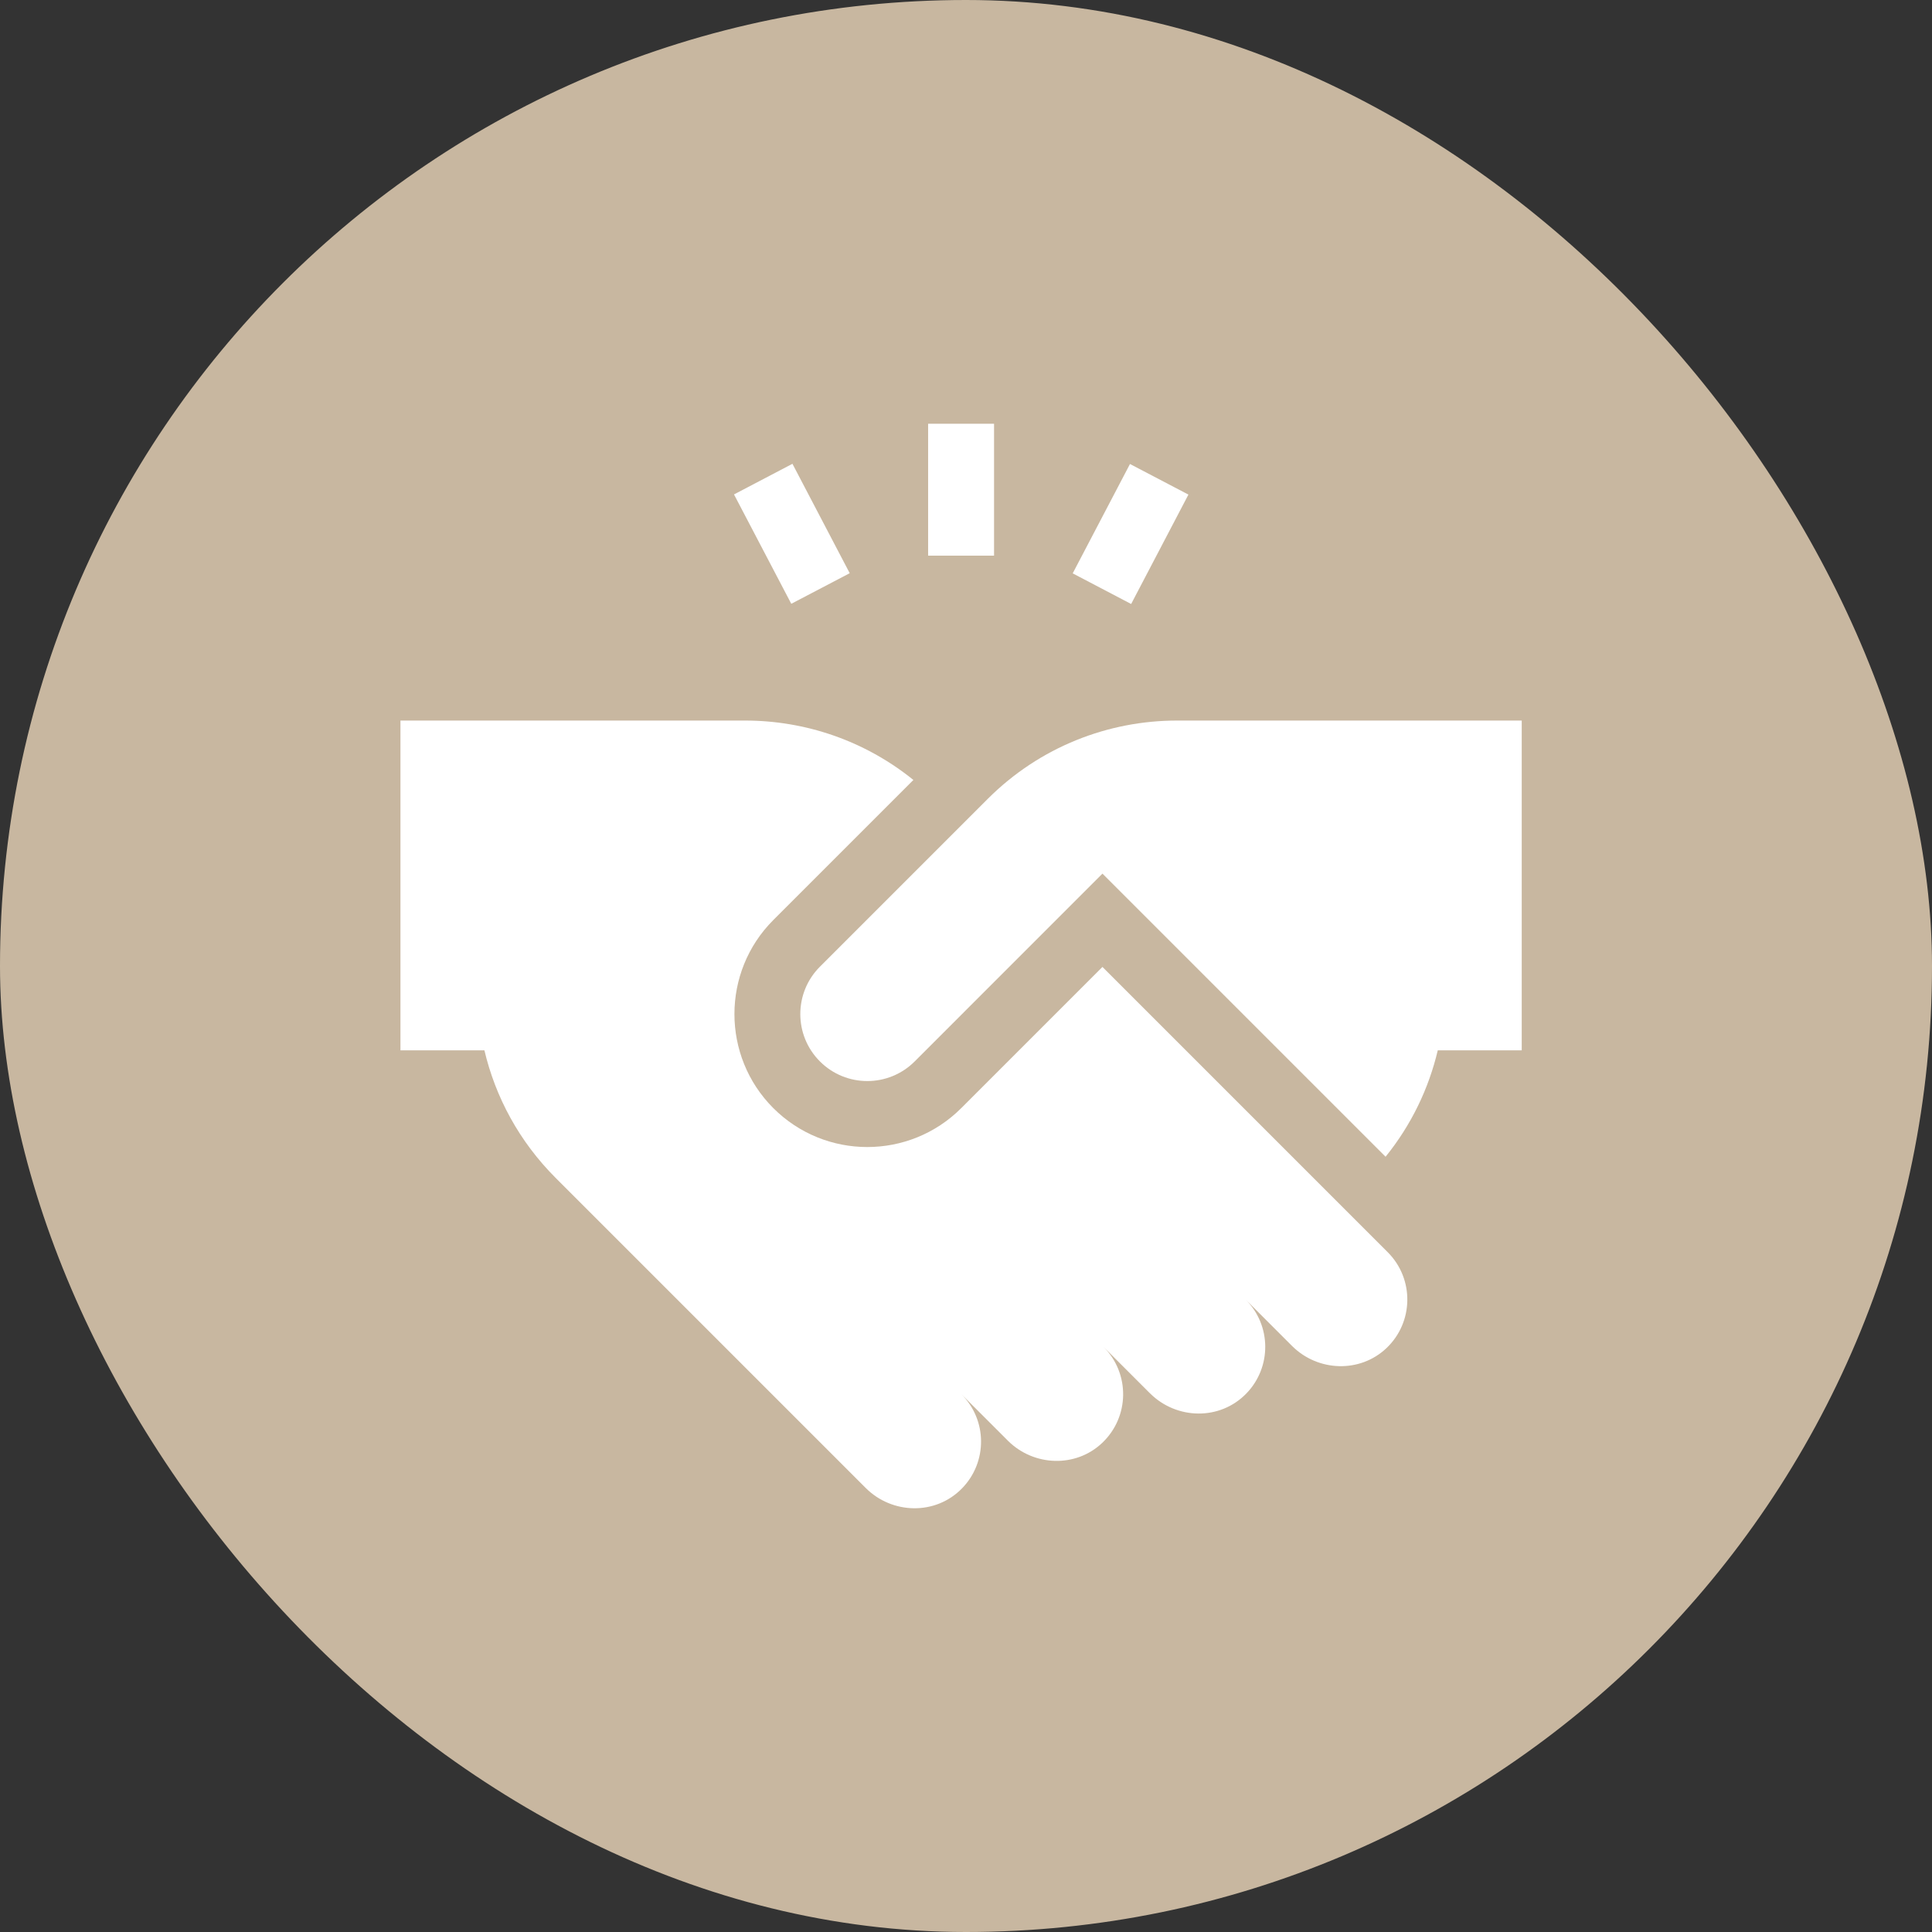
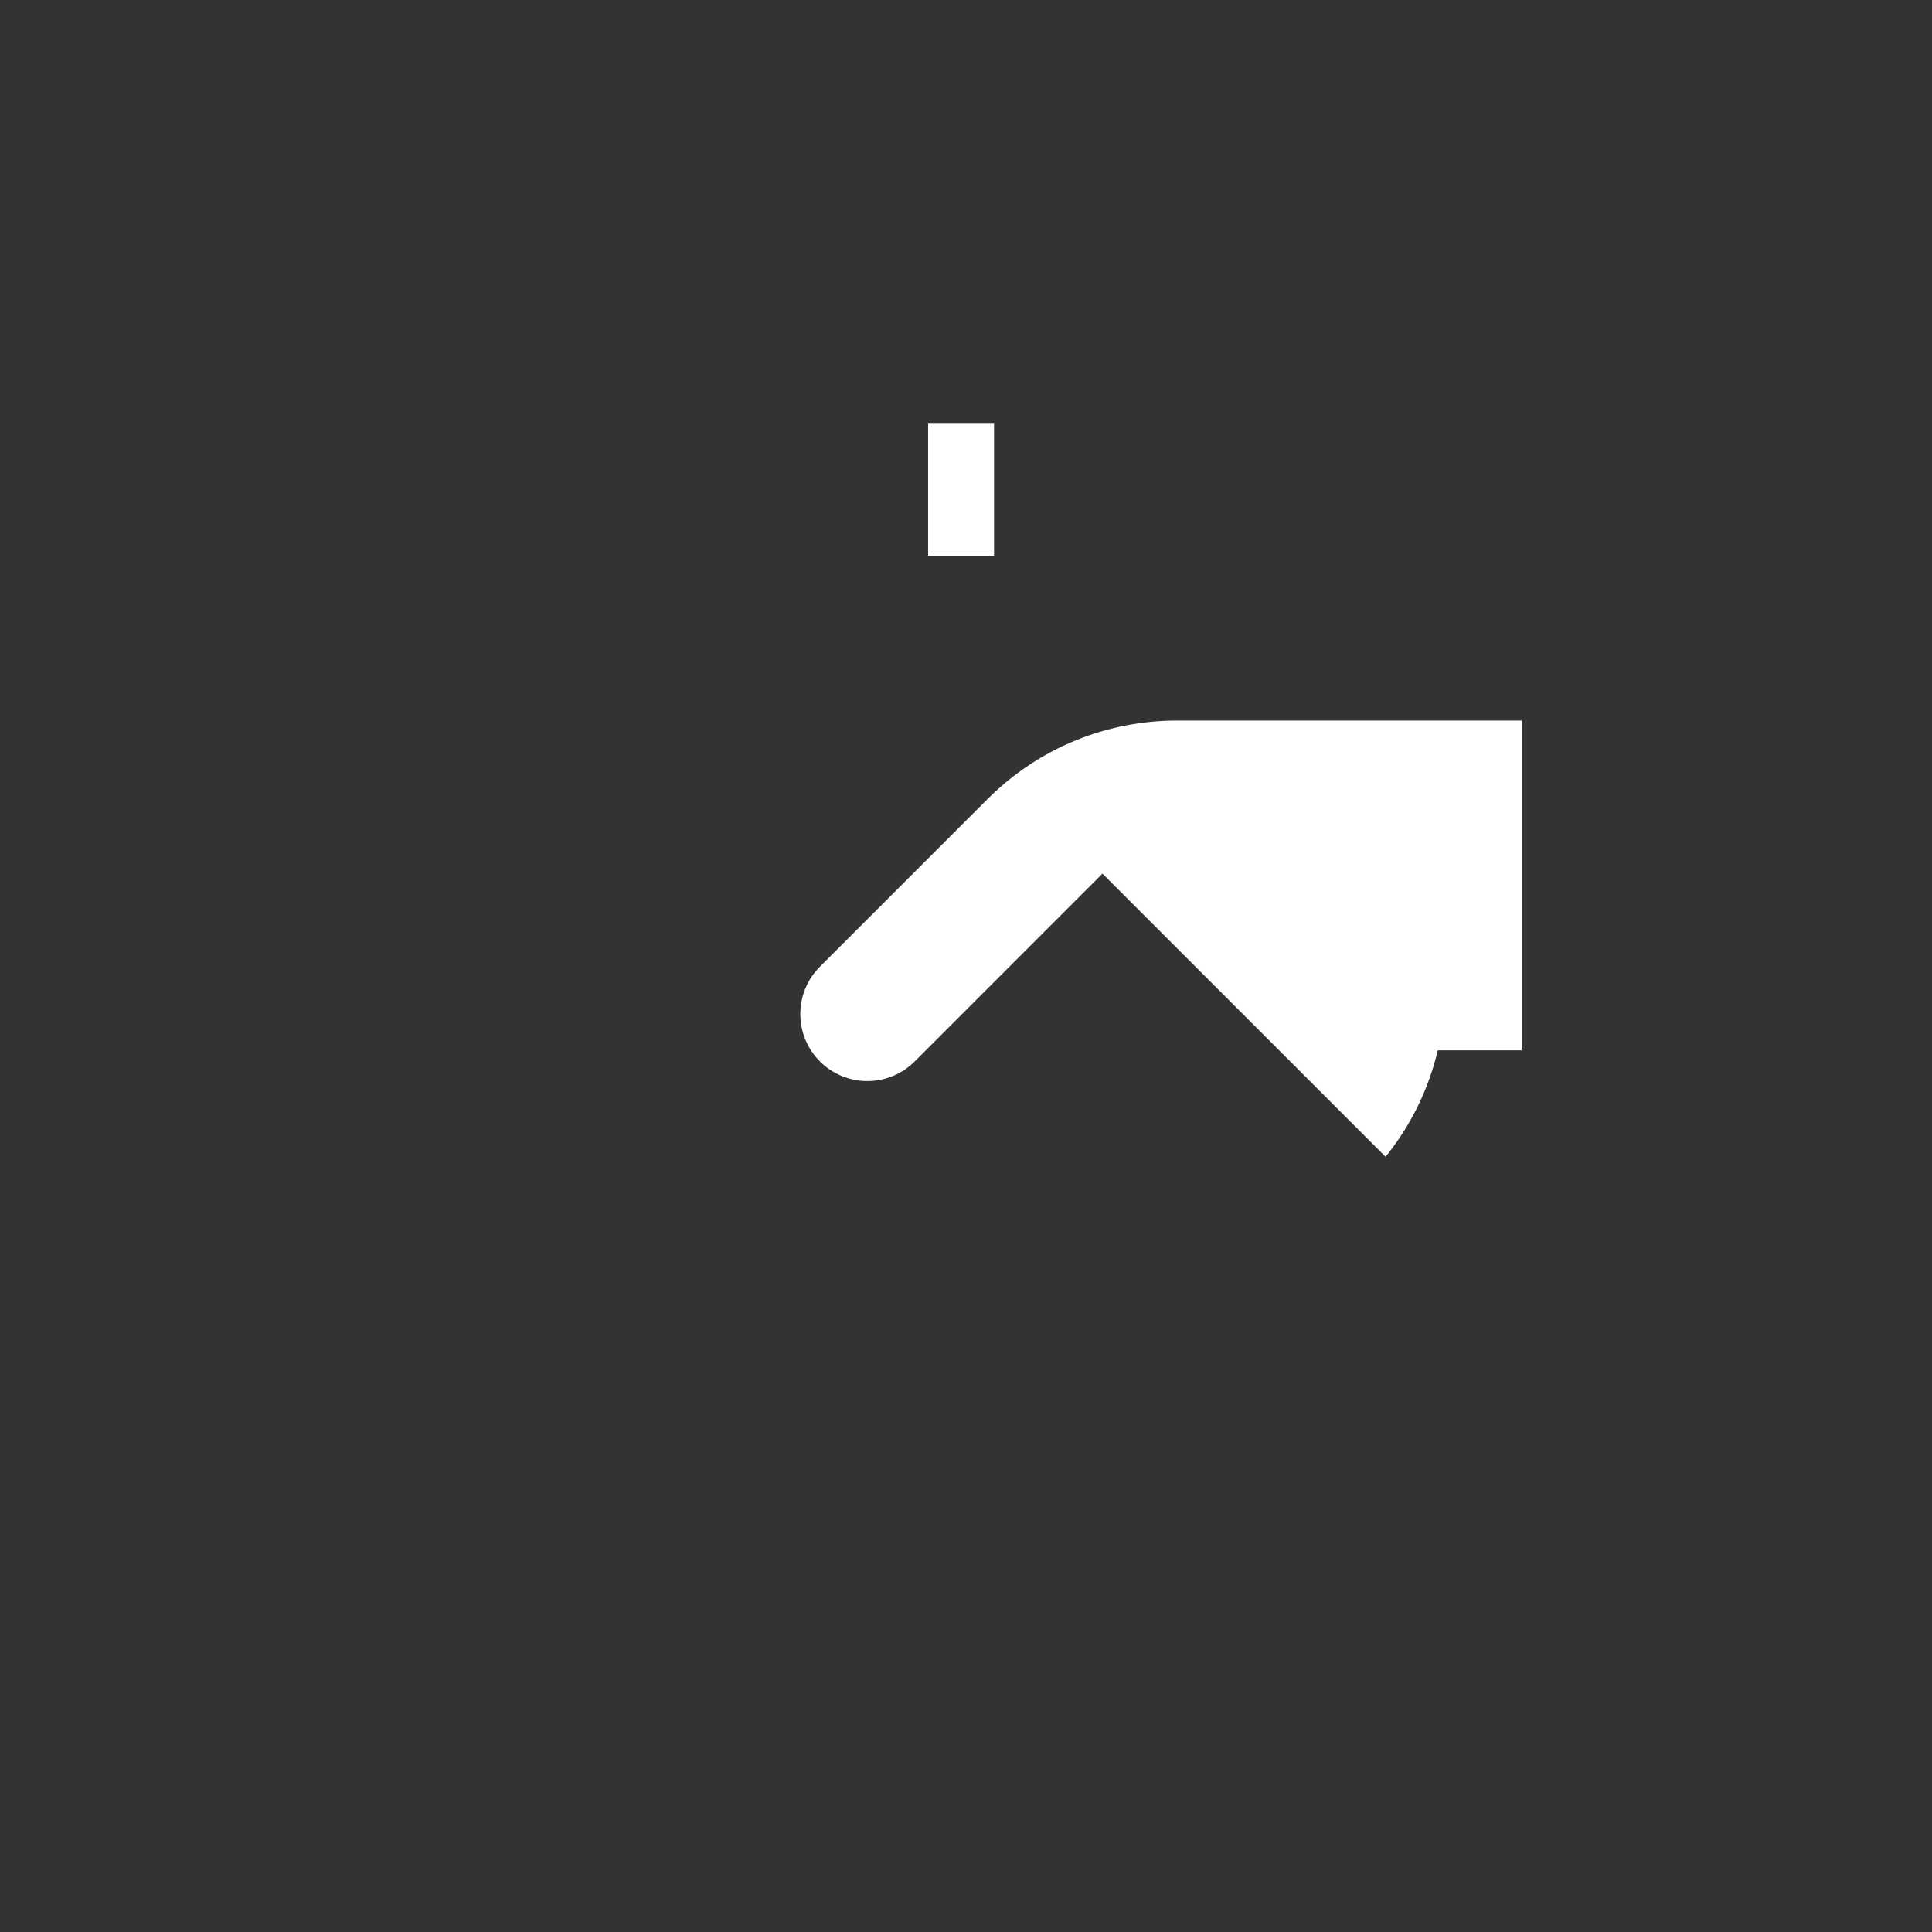
<svg xmlns="http://www.w3.org/2000/svg" width="48" height="48" viewBox="0 0 48 48" fill="none">
  <rect x="0" y="0" width="48" height="48" fill="#333333" stroke="none" />
-   <rect width="48" height="48" rx="24" fill="#C8B7A0" />
  <g clip-path="url(#clip0_10350_23100)">
-     <path d="M27.39 24.023L23.883 27.53C22.593 28.82 20.503 28.821 19.212 27.53C17.925 26.242 17.925 24.146 19.212 22.859L22.693 19.378C21.476 18.394 19.994 17.902 18.512 17.902C16.62 17.902 11.813 17.902 9.949 17.902V26.095H12.035C12.309 27.257 12.899 28.359 13.805 29.265C14.22 29.68 21.174 36.634 21.509 36.969C22.163 37.623 23.244 37.655 23.904 36.975C24.536 36.324 24.531 35.284 23.887 34.64C25.311 36.063 24.999 35.752 25.045 35.798C25.686 36.433 26.727 36.471 27.383 35.849C28.063 35.206 28.081 34.127 27.417 33.463C28.875 34.921 28.517 34.563 28.575 34.62C29.23 35.27 30.307 35.3 30.965 34.621C31.597 33.97 31.591 32.93 30.947 32.286C32.515 33.855 31.997 33.336 32.105 33.444C32.746 34.08 33.787 34.117 34.444 33.496C35.127 32.849 35.138 31.771 34.477 31.11L27.39 24.023Z" fill="white" />
    <path d="M23.059 10.528H24.697V13.805H23.059V10.528Z" fill="white" />
-     <path d="M18.236 12.284L19.688 11.523L21.111 14.241L19.659 15.001L18.236 12.284Z" fill="white" />
-     <path d="M26.651 14.245L28.074 11.528L29.526 12.288L28.103 15.006L26.651 14.245Z" fill="white" />
    <path d="M29.244 17.902C27.541 17.902 25.837 18.551 24.537 19.851L20.371 24.017C19.721 24.667 19.721 25.721 20.371 26.371C21.021 27.021 22.075 27.021 22.725 26.371C23.17 25.926 26.904 22.192 27.39 21.705L34.424 28.739C35.066 27.946 35.498 27.04 35.721 26.095H37.807V17.902L29.244 17.902Z" fill="white" />
  </g>
  <defs>
    <clipPath id="clip0_10350_23100">
      <rect width="27.858" height="27.858" fill="white" transform="translate(9.949 10.071)" />
    </clipPath>
  </defs>
</svg>